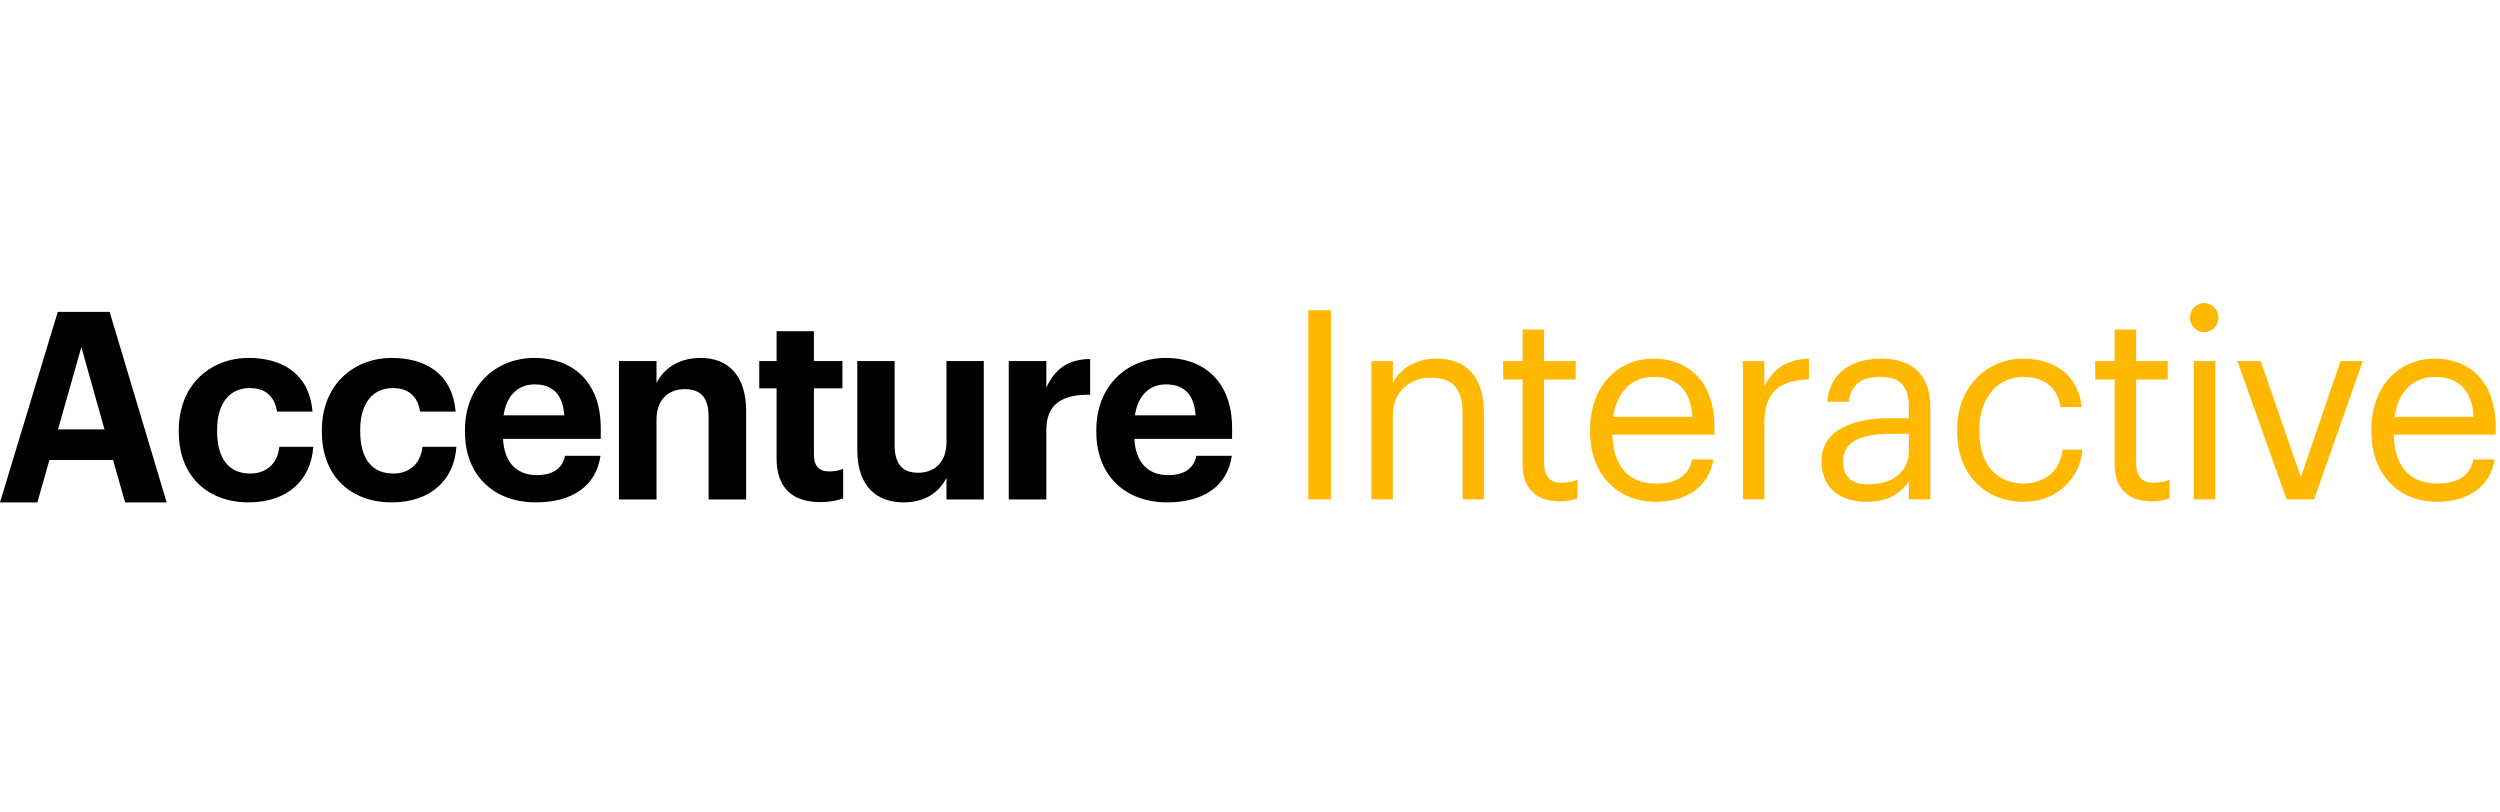
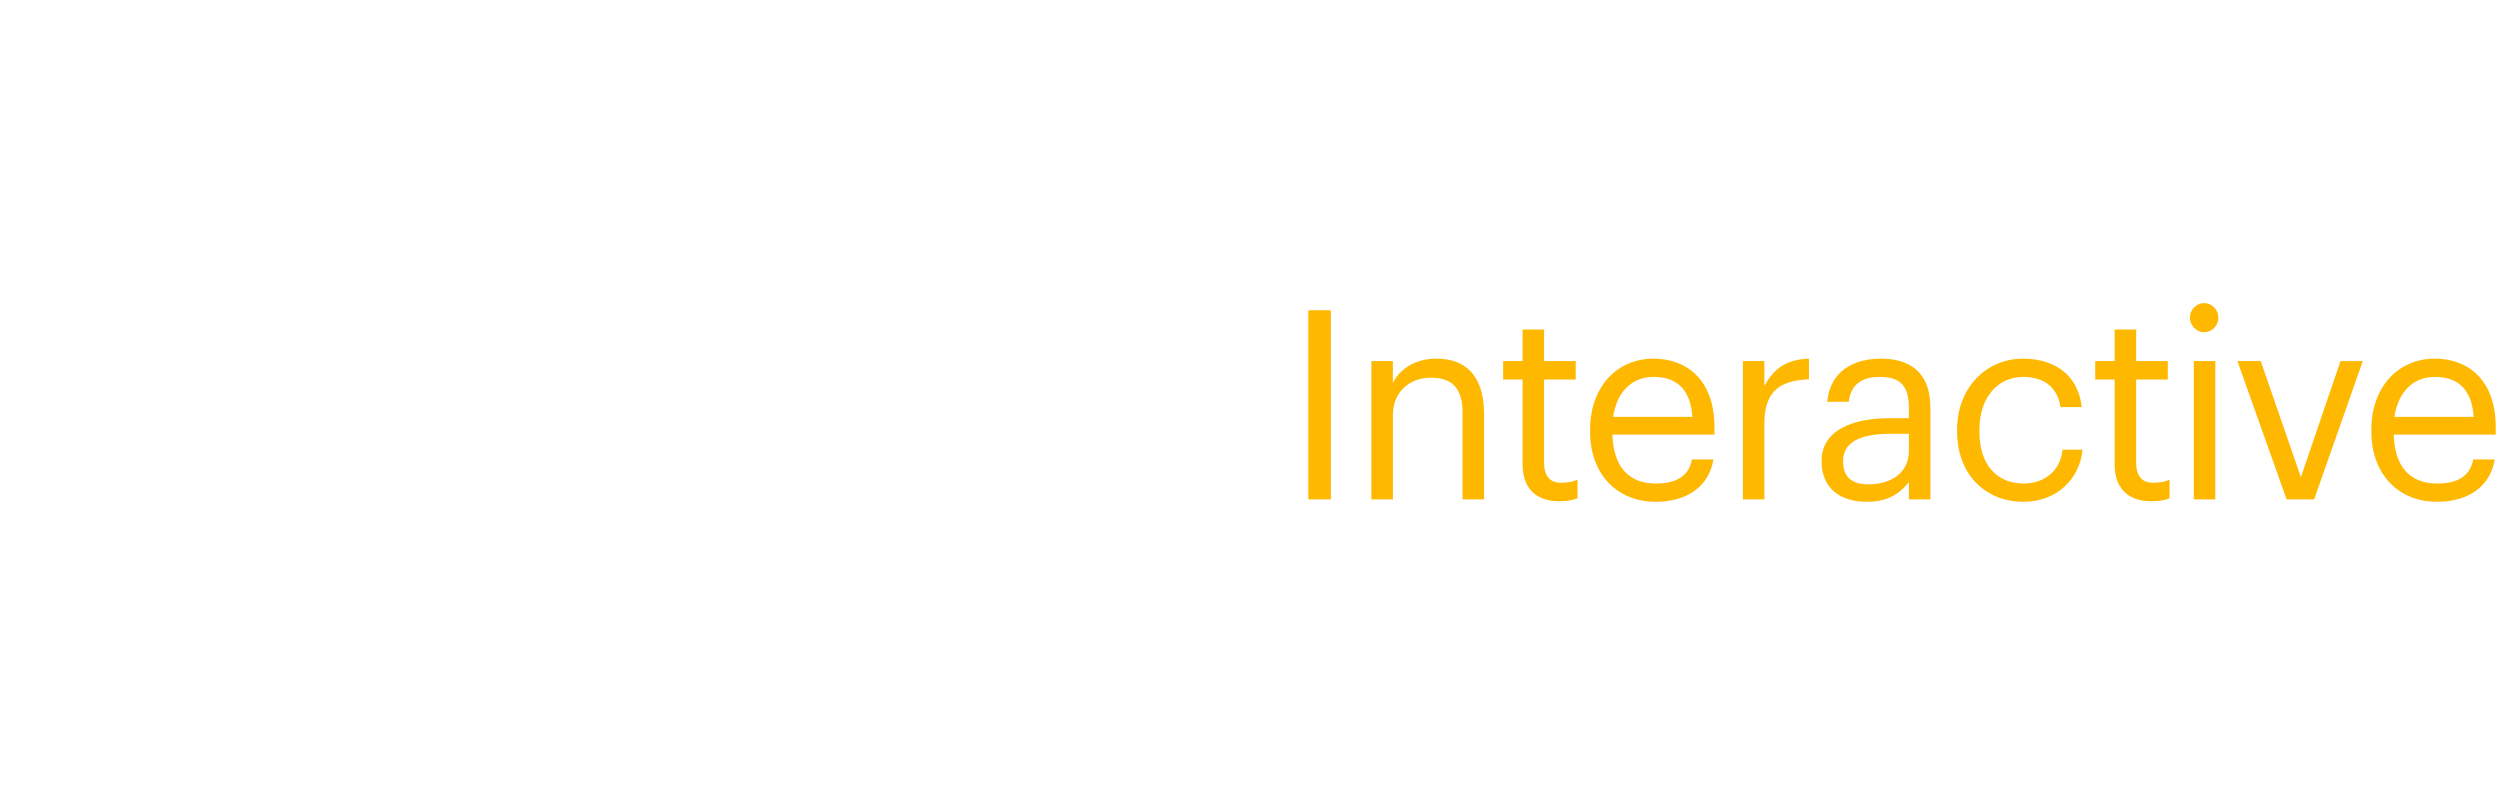
<svg xmlns="http://www.w3.org/2000/svg" width="200px" height="65px" viewBox="0 0 200 65" version="1.1">
  <title>Logos/Agencies/Accenture-Interactive</title>
  <g id="Logos/Agencies/Accenture-Interactive" stroke="none" stroke-width="1" fill="none" fill-rule="evenodd">
    <g id="55b3eb4" transform="translate(0, 24)" fill-rule="nonzero">
      <path d="M132.285,4.692 C134.794,4.692 137.157,6.238 137.157,10.196 L137.157,10.767 L128.989,10.767 C129.072,13.287 130.254,14.683 132.472,14.683 C134.151,14.683 135.126,14.048 135.354,12.757 L137.074,12.757 C136.701,14.98 134.897,16.144 132.451,16.144 C129.383,16.144 127.207,13.943 127.207,10.535 L127.207,10.365 C127.207,7.021 129.3,4.692 132.285,4.692 Z M150.472,4.692 C152.546,4.692 154.431,5.56 154.431,8.651 L154.431,15.954 L152.711,15.954 L152.711,14.556 C151.903,15.594 150.928,16.144 149.332,16.144 C147.321,16.144 145.725,15.149 145.725,12.884 C145.725,10.323 148.378,9.455 151.156,9.455 L152.711,9.455 L152.711,8.651 C152.711,6.894 152.048,6.153 150.39,6.153 C148.897,6.153 148.068,6.788 147.902,8.142 L146.18,8.142 C146.409,5.624 148.378,4.692 150.472,4.692 Z M161.836,4.693 C164.095,4.693 166.209,5.751 166.541,8.566 L164.841,8.566 C164.572,6.809 163.328,6.153 161.836,6.153 C159.865,6.153 158.352,7.762 158.352,10.366 L158.352,10.535 C158.352,13.244 159.803,14.683 161.897,14.683 C163.431,14.683 164.821,13.773 165.007,11.974 L166.603,11.974 C166.375,14.366 164.489,16.144 161.876,16.144 C158.85,16.144 156.569,13.964 156.569,10.535 L156.569,10.366 C156.569,6.979 158.933,4.693 161.836,4.693 Z M194.789,4.692 C197.297,4.692 199.66,6.238 199.66,10.196 L199.66,10.767 L191.493,10.767 C191.576,13.287 192.757,14.683 194.976,14.683 C196.655,14.683 197.629,14.048 197.857,12.757 L199.578,12.757 C199.205,14.98 197.401,16.144 194.955,16.144 C191.886,16.144 189.709,13.943 189.709,10.535 L189.709,10.365 C189.709,7.021 191.804,4.692 194.789,4.692 Z M123.527,2.364 L123.527,4.883 L126.057,4.883 L126.057,6.365 L123.527,6.365 L123.527,13.012 C123.527,14.091 124.004,14.62 124.874,14.62 C125.414,14.62 125.828,14.536 126.201,14.387 L126.201,15.869 C125.849,15.996 125.435,16.101 124.73,16.101 C122.76,16.101 121.807,14.916 121.807,13.181 L121.807,6.365 L120.252,6.365 L120.252,4.883 L121.807,4.883 L121.807,2.364 L123.527,2.364 Z M170.893,2.364 L170.893,4.883 L173.423,4.883 L173.423,6.365 L170.893,6.365 L170.893,13.012 C170.893,14.091 171.369,14.62 172.24,14.62 C172.78,14.62 173.194,14.536 173.567,14.387 L173.567,15.869 C173.214,15.996 172.8,16.101 172.096,16.101 C170.126,16.101 169.172,14.916 169.172,13.181 L169.172,6.365 L167.617,6.365 L167.617,4.883 L169.172,4.883 L169.172,2.364 L170.893,2.364 Z M106.471,0.819 L106.471,15.953 L104.667,15.953 L104.667,0.819 L106.471,0.819 Z M114.913,4.692 C117.152,4.692 118.727,5.941 118.727,9.159 L118.727,15.954 L117.007,15.954 L117.007,9.032 C117.007,7.084 116.199,6.216 114.457,6.216 C112.86,6.216 111.43,7.254 111.43,9.244 L111.43,15.954 L109.71,15.954 L109.71,4.883 L111.43,4.883 L111.43,6.64 C111.928,5.603 113.13,4.692 114.913,4.692 Z M144.716,4.692 L144.716,6.344 C142.539,6.449 141.15,7.148 141.15,9.879 L141.15,15.954 L139.43,15.954 L139.43,4.883 L141.15,4.883 L141.15,6.873 C141.834,5.624 142.767,4.756 144.716,4.692 Z M177.225,4.883 L177.225,15.954 L175.504,15.954 L175.504,4.883 L177.225,4.883 Z M180.857,4.883 L184.071,14.175 L187.243,4.883 L189.025,4.883 L185.128,15.954 L182.931,15.954 L178.992,4.883 L180.857,4.883 Z M152.711,10.704 L151.219,10.704 C149.042,10.704 147.446,11.255 147.446,12.884 C147.446,14.027 147.984,14.747 149.498,14.747 C151.322,14.747 152.711,13.794 152.711,12.08 L152.711,10.704 Z M132.285,6.153 C130.524,6.153 129.342,7.38 129.052,9.349 L135.395,9.349 C135.229,7.063 134.068,6.153 132.285,6.153 Z M194.789,6.153 C193.027,6.153 191.845,7.38 191.555,9.349 L197.898,9.349 C197.733,7.063 196.572,6.153 194.789,6.153 Z M176.333,0.248 C176.955,0.248 177.474,0.777 177.474,1.412 C177.474,2.046 176.955,2.576 176.333,2.576 C175.712,2.576 175.193,2.046 175.193,1.412 C175.193,0.777 175.712,0.248 176.333,0.248 Z" id="Interactive" fill="#FFB800" />
-       <path d="M8.771,0.952 L13.333,16.19 L10.01,16.19 L9.047,12.802 L3.953,12.802 L2.99,16.19 L0,16.19 L4.621,0.952 L8.771,0.952 Z M19.9,4.634 C22.409,4.634 24.73,5.755 25,8.93 L22.16,8.93 C21.953,7.639 21.186,7.046 19.963,7.046 C18.408,7.046 17.371,8.232 17.371,10.348 L17.371,10.517 C17.371,12.74 18.345,13.883 20.025,13.883 C21.227,13.883 22.202,13.164 22.347,11.746 L25.062,11.746 C24.896,14.37 23.031,16.19 19.88,16.19 C16.708,16.19 14.303,14.18 14.303,10.56 L14.303,10.391 C14.303,6.813 16.811,4.634 19.9,4.634 Z M31.348,4.634 C33.857,4.634 36.178,5.755 36.448,8.93 L33.607,8.93 C33.401,7.639 32.634,7.046 31.41,7.046 C29.855,7.046 28.819,8.232 28.819,10.348 L28.819,10.517 C28.819,12.74 29.793,13.883 31.472,13.883 C32.675,13.883 33.649,13.164 33.794,11.746 L36.51,11.746 C36.344,14.37 34.479,16.19 31.327,16.19 C28.155,16.19 25.751,14.18 25.751,10.56 L25.751,10.391 C25.751,6.813 28.259,4.634 31.348,4.634 Z M42.775,4.633 C45.574,4.633 48.061,6.306 48.061,10.263 L48.061,11.11 L40.246,11.11 C40.329,12.952 41.303,14.01 42.941,14.01 C44.33,14.01 45.014,13.396 45.2,12.465 L48.04,12.465 C47.688,14.857 45.822,16.19 42.858,16.19 C39.582,16.19 37.198,14.095 37.198,10.56 L37.198,10.391 C37.198,6.898 39.624,4.633 42.775,4.633 Z M71.57,4.887 L71.57,11.597 C71.57,13.1 72.172,13.82 73.457,13.82 C74.722,13.82 75.717,13.015 75.717,11.386 L75.717,4.887 L78.702,4.887 L78.702,15.958 L75.717,15.958 L75.717,14.222 C75.157,15.344 74.058,16.19 72.275,16.19 C70.161,16.19 68.585,14.921 68.585,12.02 L68.585,4.887 L71.57,4.887 Z M93.282,4.633 C96.081,4.633 98.568,6.306 98.568,10.263 L98.568,11.11 L90.753,11.11 C90.836,12.952 91.81,14.01 93.448,14.01 C94.837,14.01 95.521,13.396 95.708,12.465 L98.548,12.465 C98.195,14.857 96.329,16.19 93.365,16.19 C90.09,16.19 87.706,14.095 87.706,10.56 L87.706,10.391 C87.706,6.898 90.131,4.633 93.282,4.633 Z M65.113,2.495 L65.113,4.887 L67.393,4.887 L67.393,7.068 L65.113,7.068 L65.113,12.402 C65.113,13.291 65.548,13.714 66.316,13.714 C66.771,13.714 67.103,13.65 67.455,13.503 L67.455,15.873 C67.041,16.021 66.439,16.169 65.631,16.169 C63.351,16.169 62.127,14.984 62.127,12.677 L62.127,7.068 L60.739,7.068 L60.739,4.887 L62.127,4.887 L62.127,2.495 L65.113,2.495 Z M56.045,4.634 C58.18,4.634 59.693,5.946 59.693,8.909 L59.693,15.957 L56.688,15.957 L56.688,9.353 C56.688,7.851 56.107,7.131 54.78,7.131 C53.495,7.131 52.521,7.935 52.521,9.565 L52.521,15.957 L49.515,15.957 L49.515,4.887 L52.521,4.887 L52.521,6.644 C53.06,5.543 54.241,4.634 56.045,4.634 Z M87.211,4.718 L87.211,7.576 C84.992,7.554 83.707,8.295 83.707,10.412 L83.707,15.957 L80.701,15.957 L80.701,4.887 L83.707,4.887 L83.707,7.004 C84.391,5.522 85.448,4.739 87.211,4.718 Z M6.509,3.766 L4.641,10.351 L8.358,10.351 L6.509,3.766 Z M42.775,6.75 C41.428,6.75 40.515,7.66 40.287,9.227 L45.138,9.227 C45.034,7.554 44.205,6.75 42.775,6.75 Z M93.282,6.75 C91.935,6.75 91.023,7.66 90.795,9.227 L95.646,9.227 C95.542,7.554 94.713,6.75 93.282,6.75 Z" id="Accenture" fill="#000000" />
    </g>
  </g>
</svg>